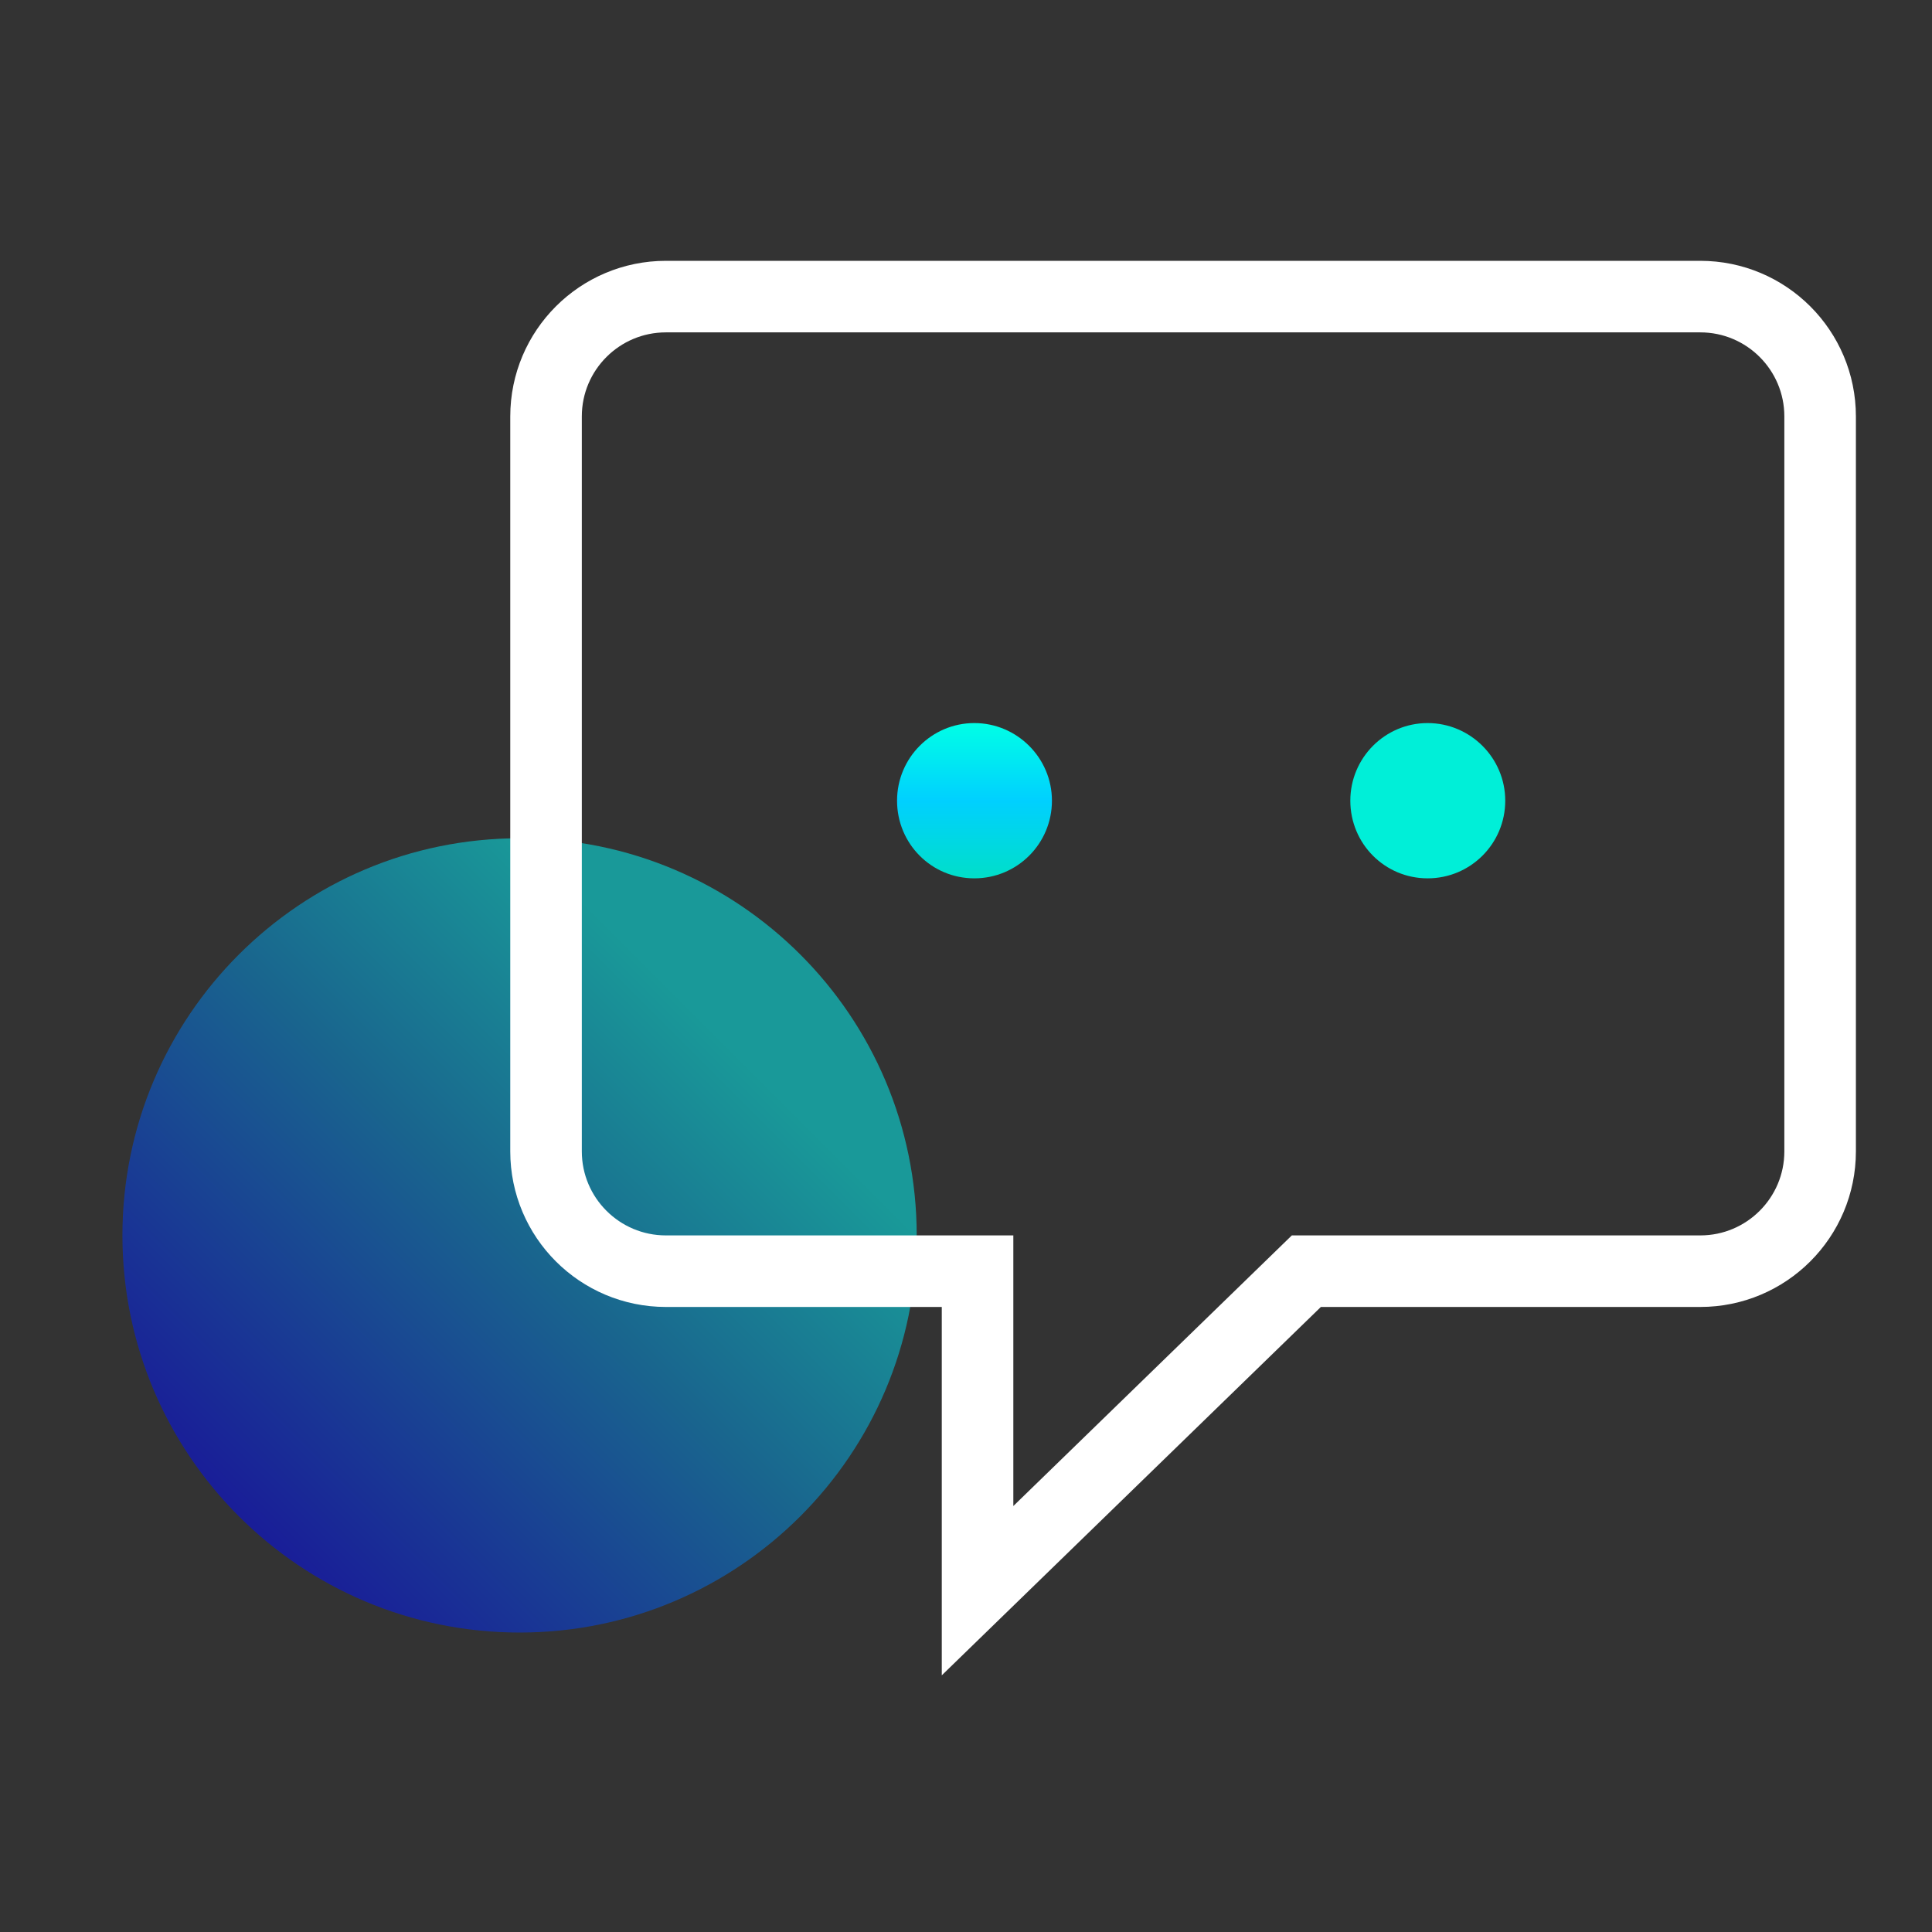
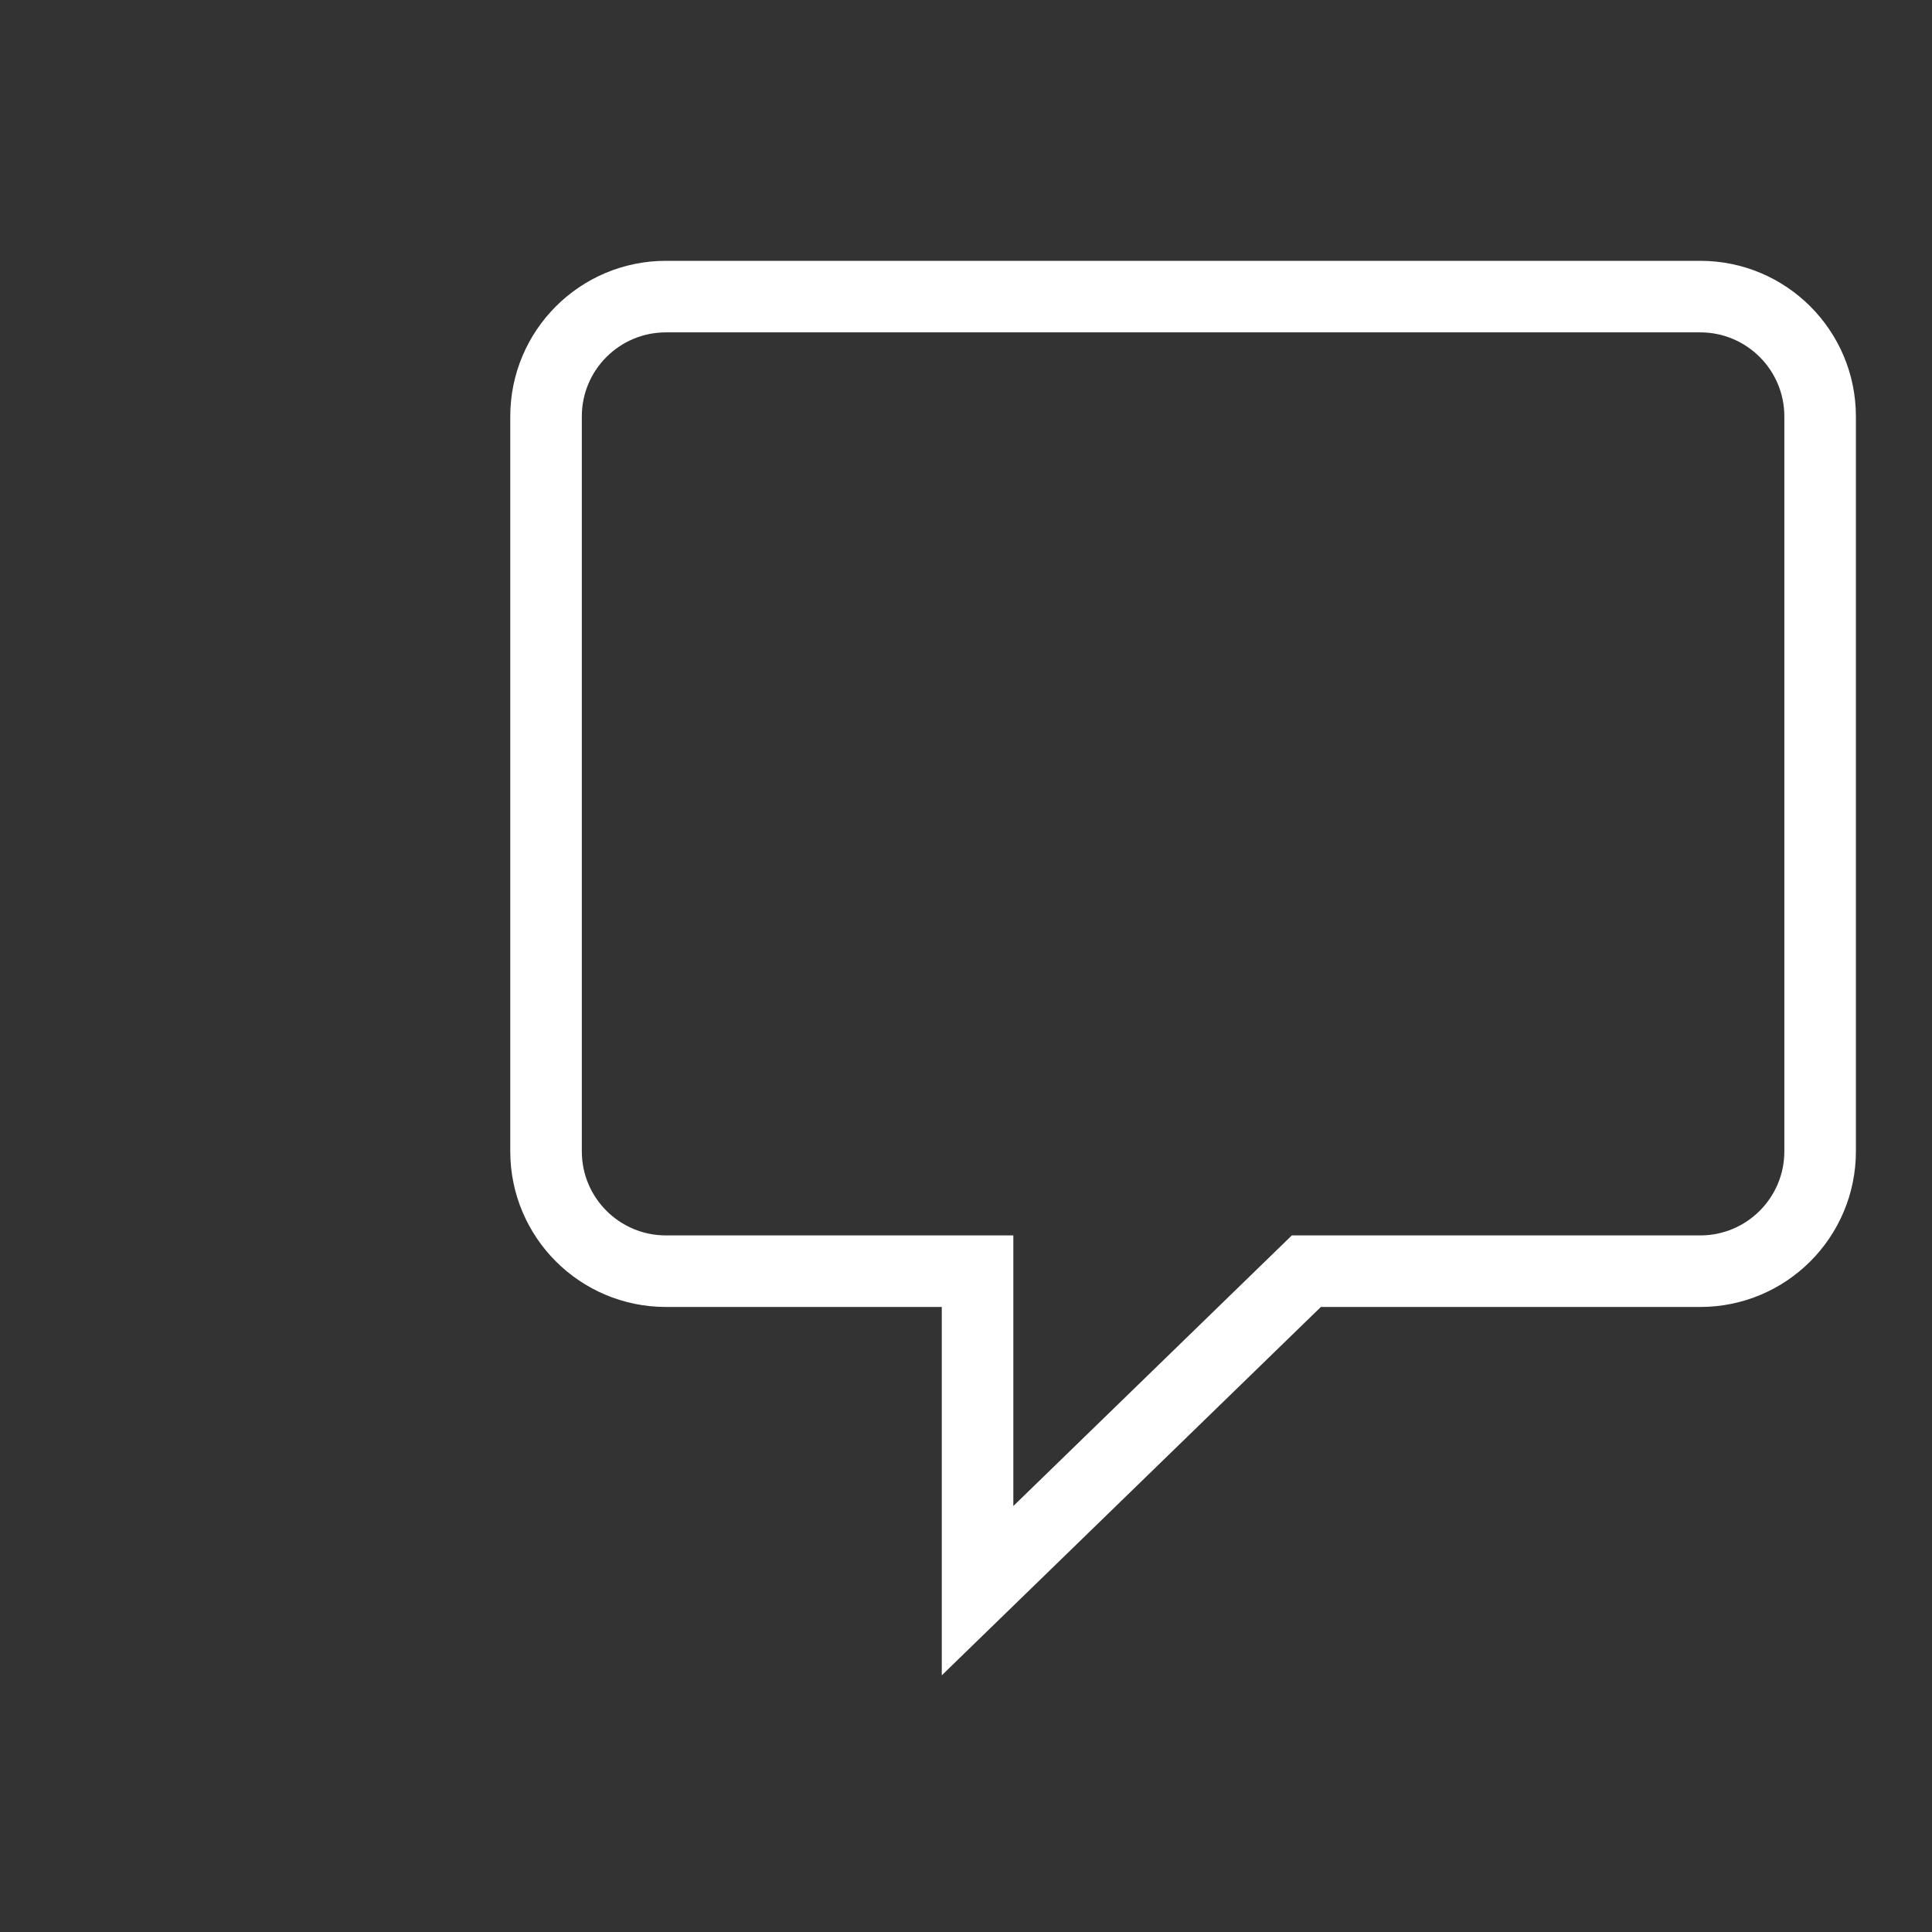
<svg xmlns="http://www.w3.org/2000/svg" width="54" height="54" viewBox="0 0 54 54" fill="none">
  <rect x="0" y="0" width="54" height="54" fill="#333333" stroke="none" />
  <g clip-path="url(#clip0_11_103)">
-     <path opacity="0.5" d="M25.622 34.53C25.622 40.66 20.652 45.63 14.523 45.63C8.393 45.63 3.422 40.66 3.422 34.53C3.422 28.4 8.393 23.43 14.523 23.43C20.652 23.43 25.622 28.4 25.622 34.53Z" fill="url(#paint0_linear_11_103)" />
-     <path d="M29.402 22.38C29.402 23.58 28.433 24.55 27.233 24.55C26.032 24.55 25.073 23.58 25.073 22.38C25.073 21.18 26.043 20.21 27.233 20.21C28.422 20.21 29.402 21.18 29.402 22.38Z" fill="url(#paint1_linear_11_103)" />
-     <path d="M42.072 22.38C42.072 23.58 41.102 24.55 39.903 24.55C38.703 24.55 37.742 23.58 37.742 22.38C37.742 21.18 38.712 20.21 39.903 20.21C41.093 20.21 42.072 21.18 42.072 22.38Z" fill="url(#paint2_linear_11_103)" />
    <path d="M47.523 8.29H18.613C16.762 8.29 15.262 9.79 15.262 11.64V32.18C15.262 34.03 16.762 35.53 18.613 35.53H27.323V44.46L36.513 35.53H47.523C49.373 35.53 50.873 34.03 50.873 32.18V11.64C50.873 9.79 49.373 8.29 47.523 8.29Z" stroke="white" stroke-width="2" />
  </g>
  <defs>
    <linearGradient id="paint0_linear_11_103" x1="6.232" y1="42.82" x2="20.043" y2="29.01" gradientUnits="userSpaceOnUse">
      <stop stop-color="#0000FF" />
      <stop offset="0.6" stop-color="#0099EA" />
      <stop offset="1" stop-color="#00FFFF" />
    </linearGradient>
    <linearGradient id="paint1_linear_11_103" x1="27.233" y1="24.55" x2="27.233" y2="20.21" gradientUnits="userSpaceOnUse">
      <stop stop-color="#00DFC9" />
      <stop offset="0.5" stop-color="#00D0FF" />
      <stop offset="1" stop-color="#00FFE6" />
    </linearGradient>
    <linearGradient id="paint2_linear_11_103" x1="39.903" y1="0.25" x2="39.903" y2="0.25" gradientUnits="userSpaceOnUse">
      <stop stop-color="#00DFC9" />
      <stop offset="0.5" stop-color="#00D0FF" />
      <stop offset="1" stop-color="#00FFE6" />
    </linearGradient>
    <clipPath id="clip0_11_103">
      <rect width="53.43" height="53.43" fill="white" transform="translate(0.432 0.25)" />
    </clipPath>
  </defs>
</svg>